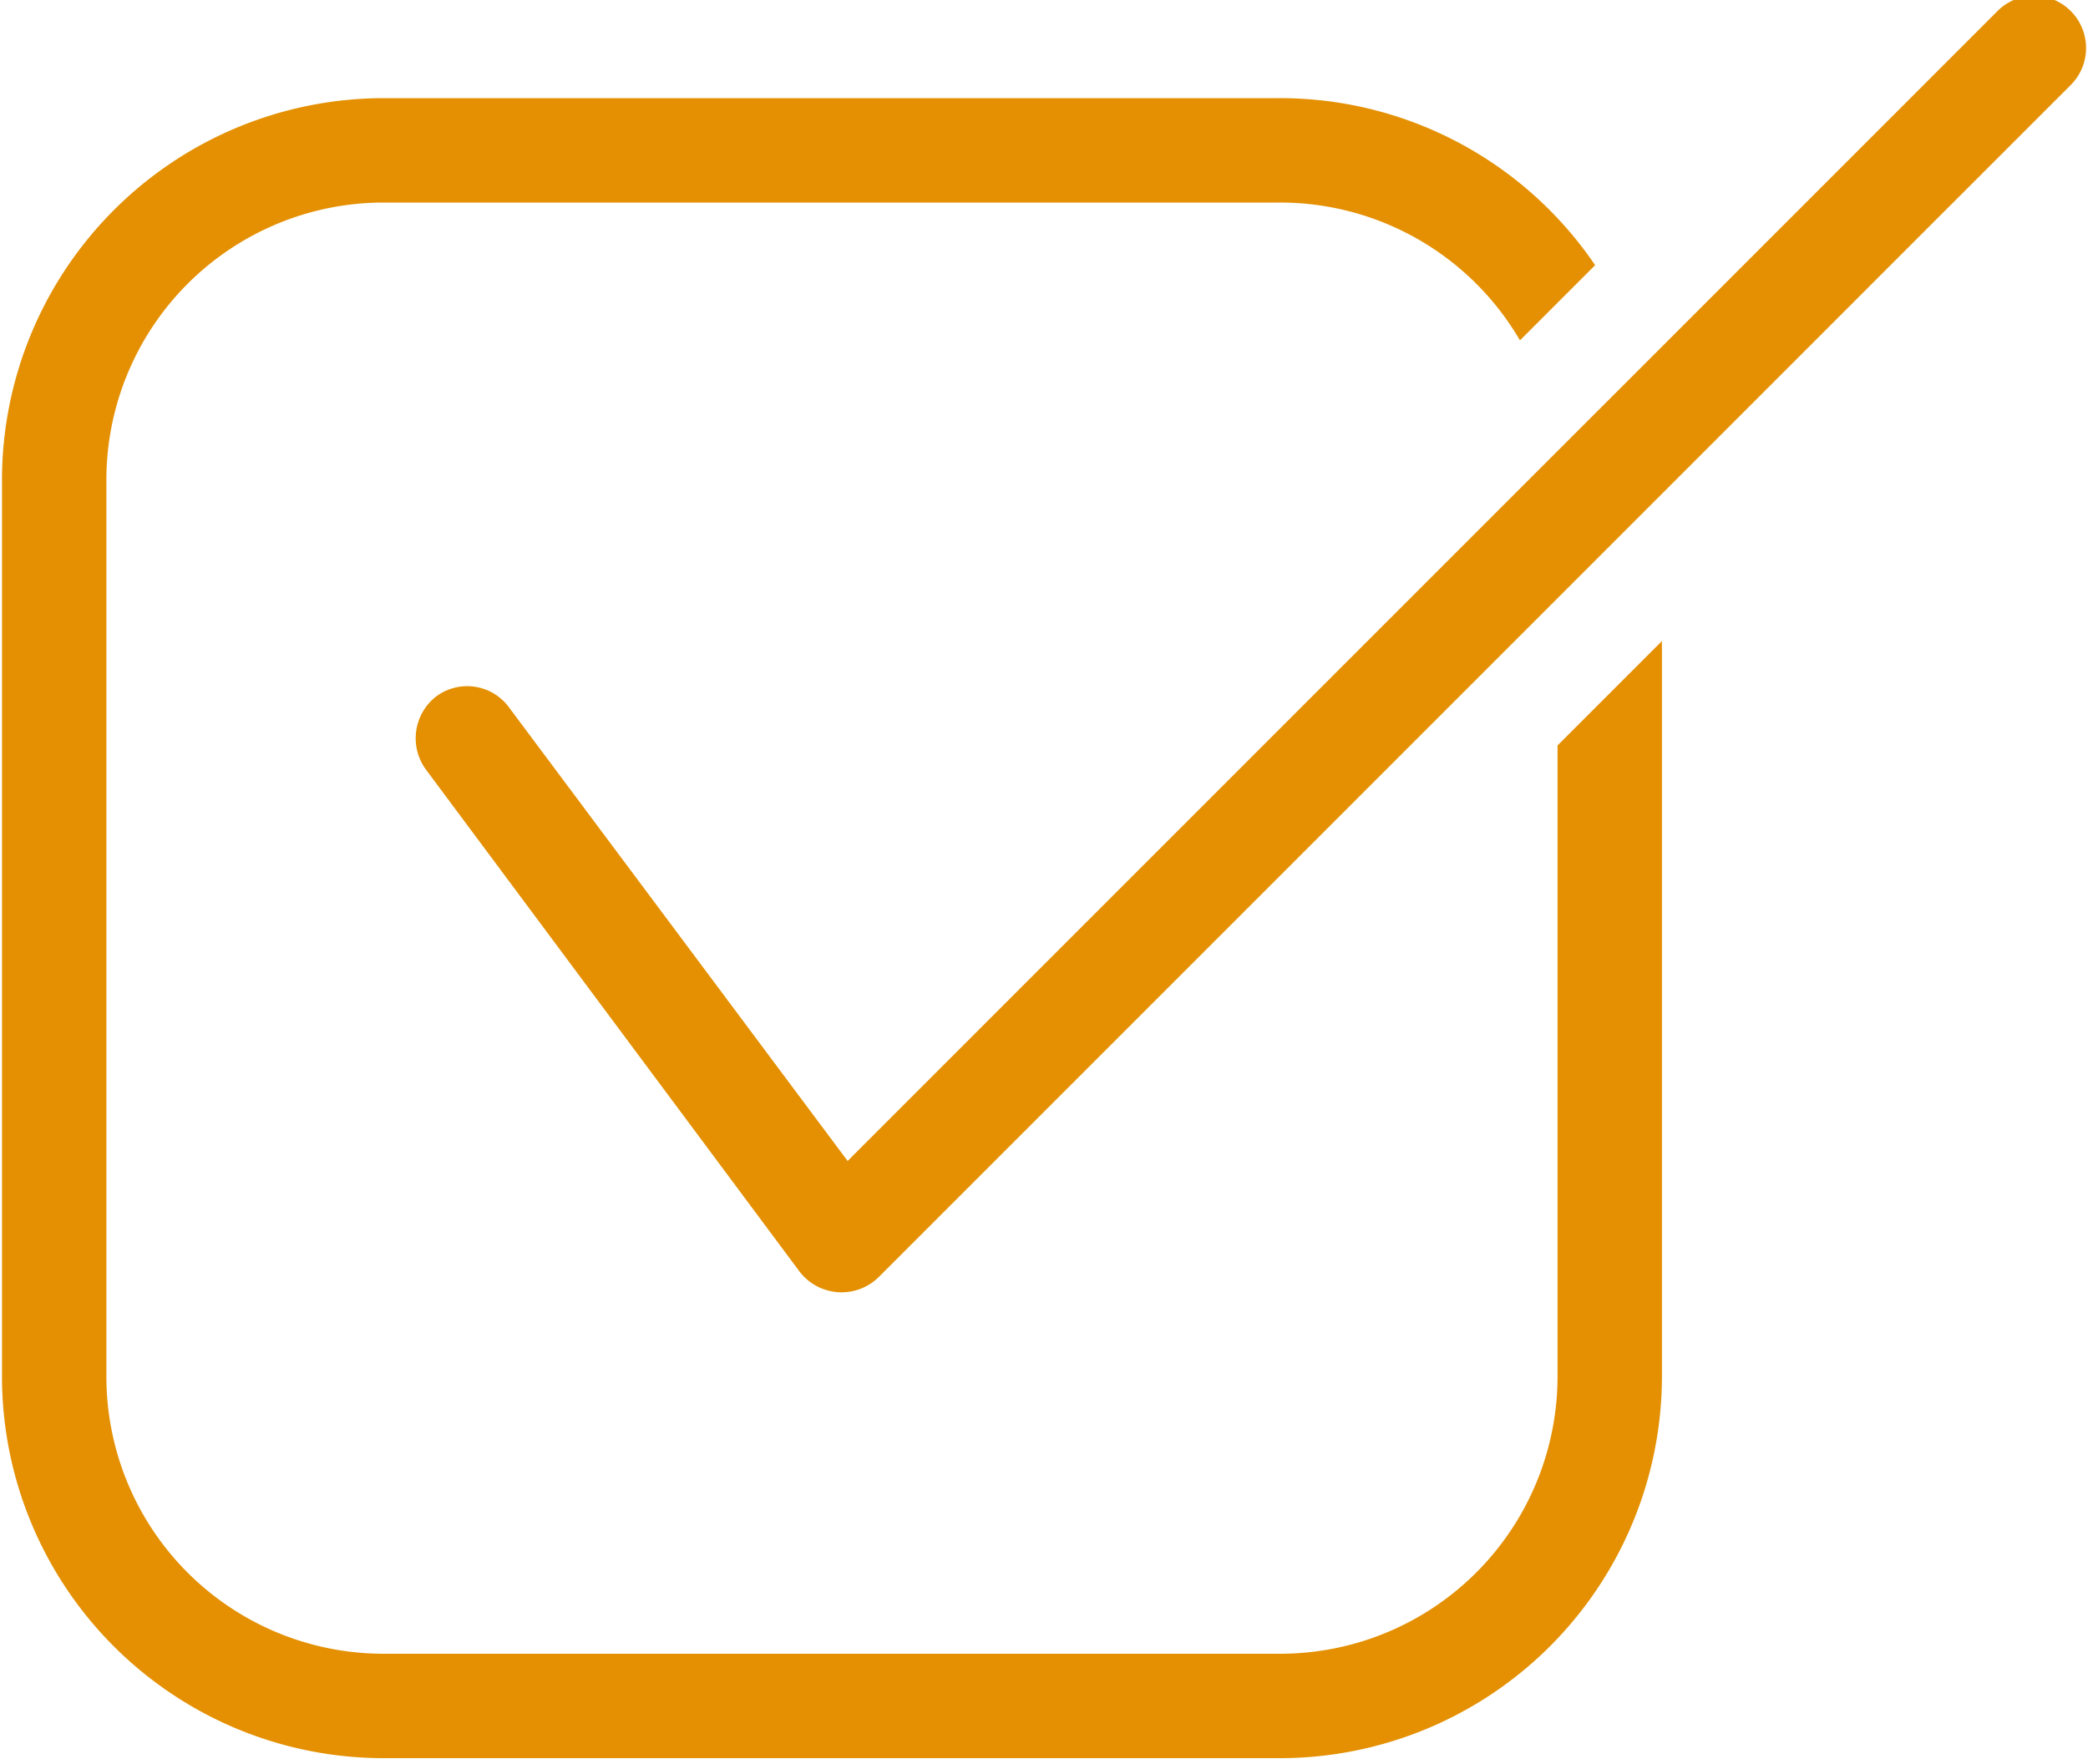
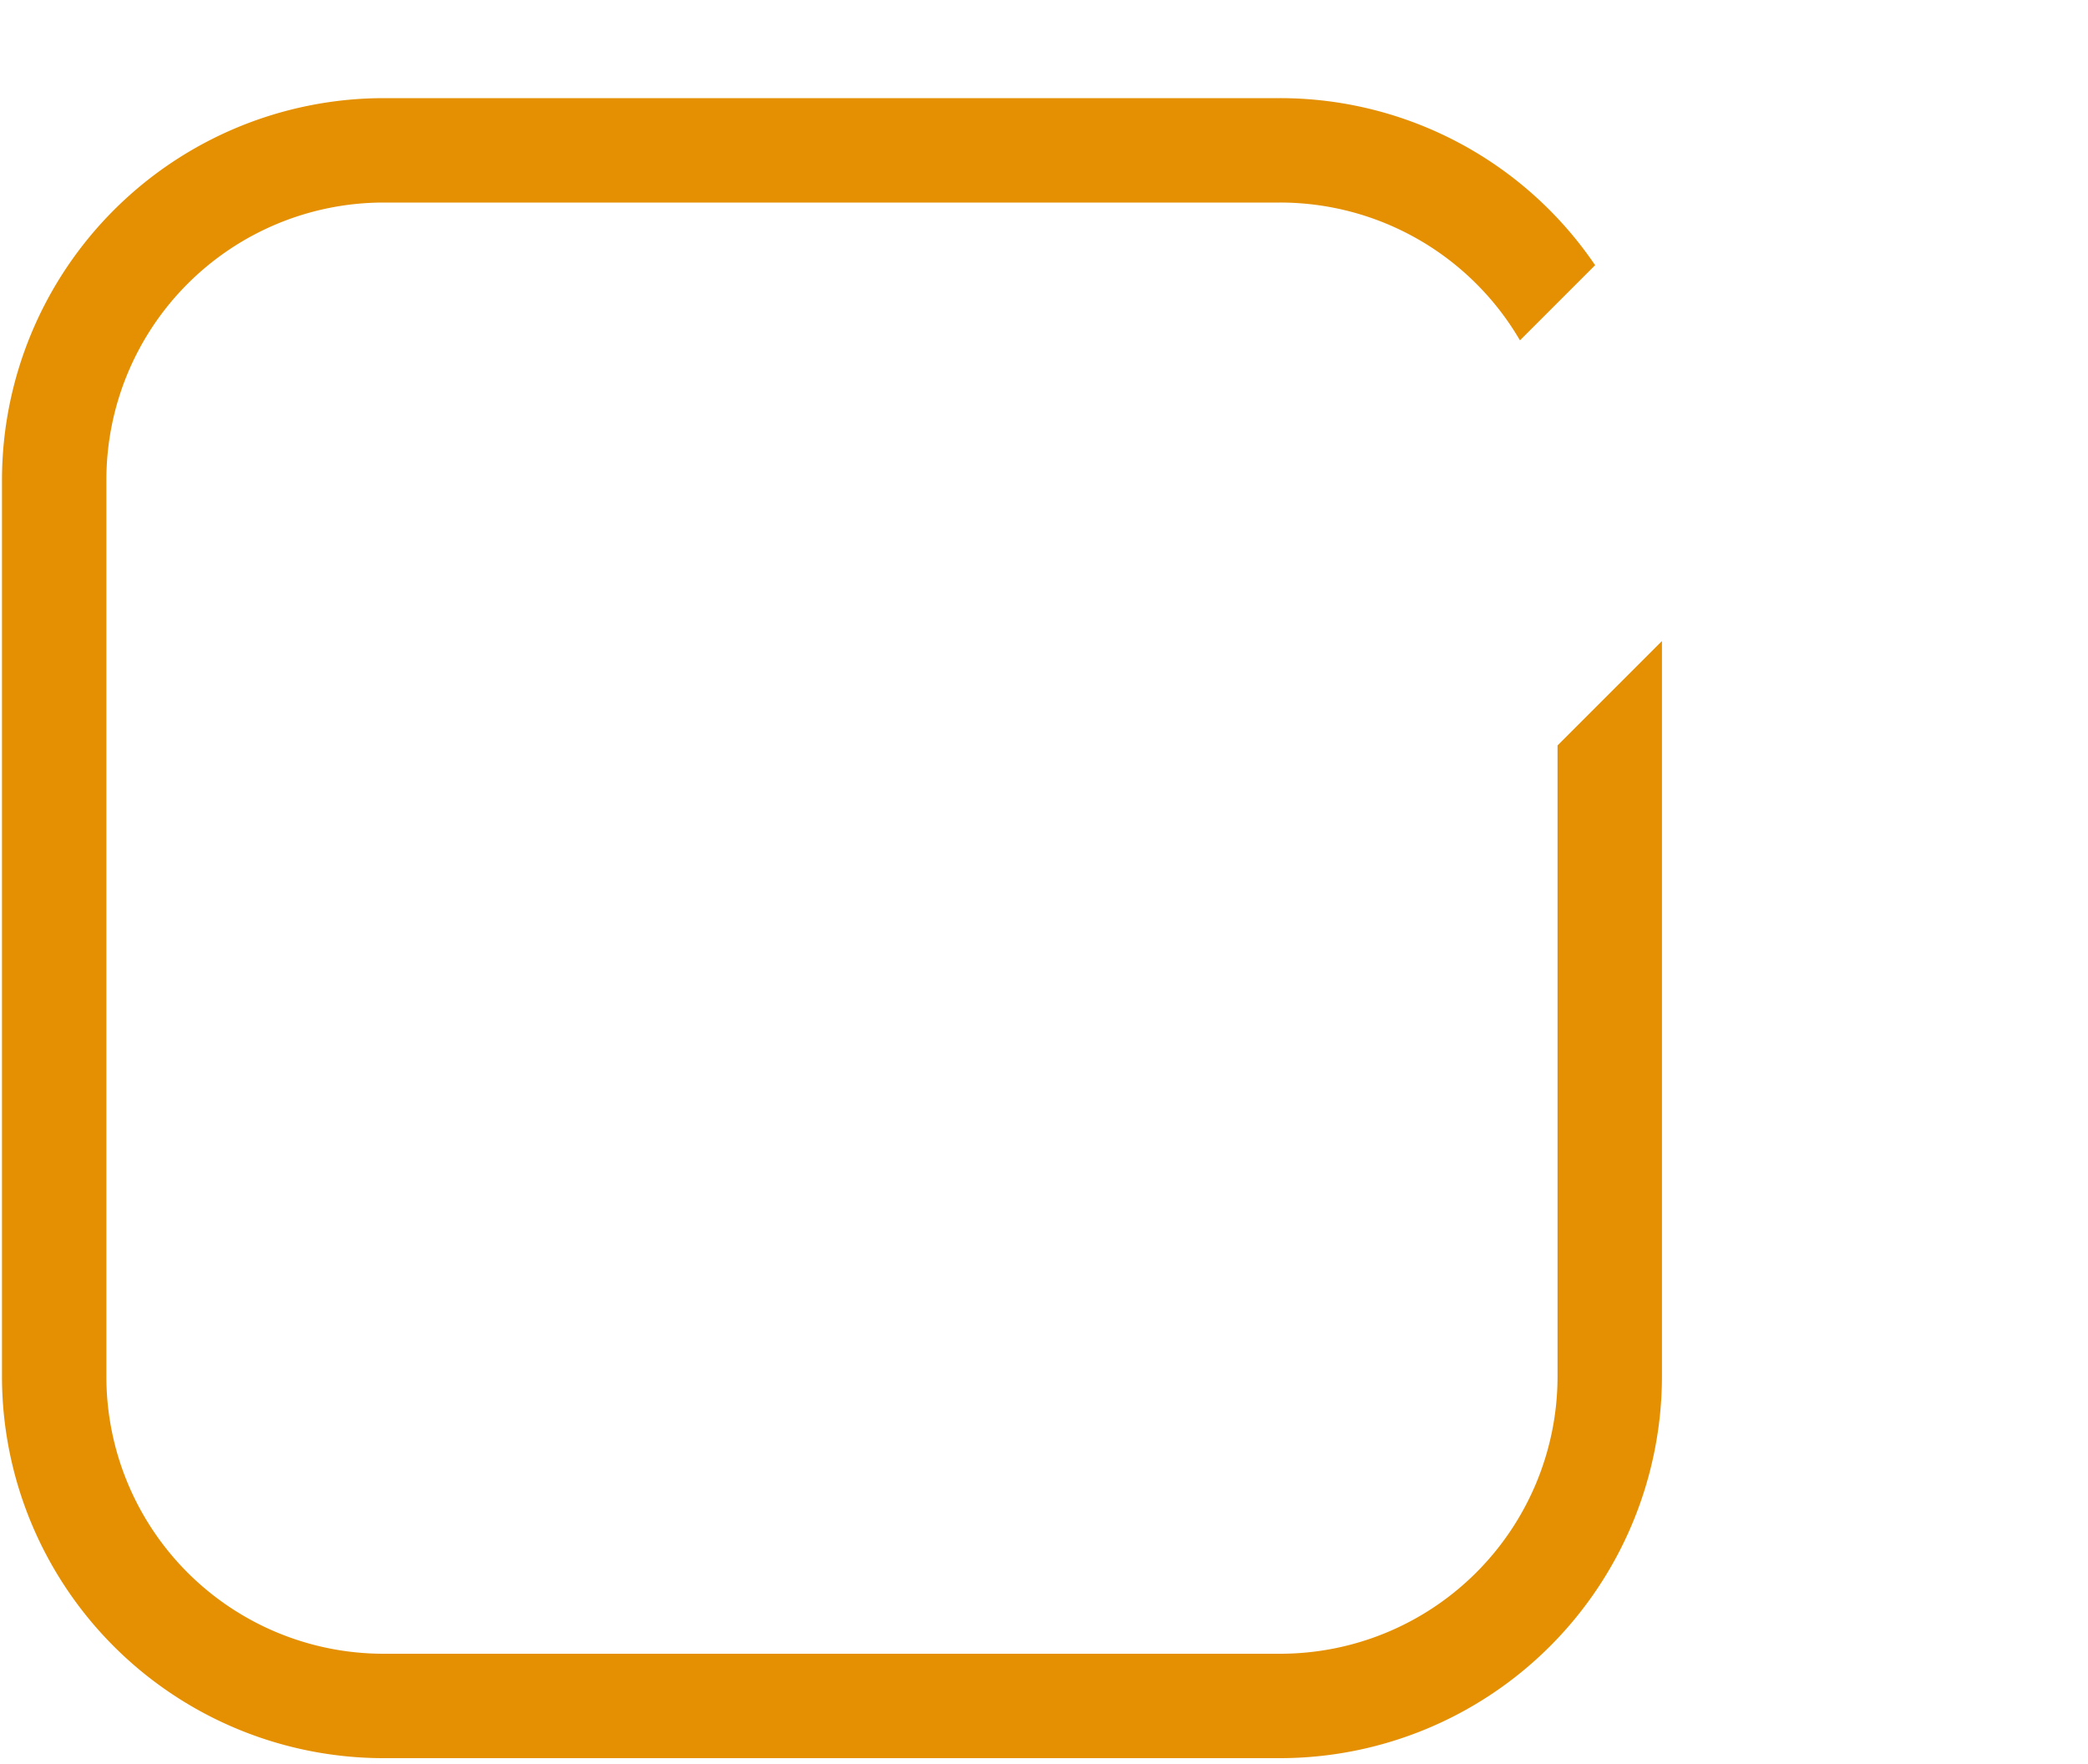
<svg xmlns="http://www.w3.org/2000/svg" fill="#e49002" height="16.9" preserveAspectRatio="xMidYMid meet" version="1" viewBox="6.0 7.6 20.0 16.9" width="20" zoomAndPan="magnify">
  <g id="change1_1">
    <path d="M20.919,20.79a2.657,2.657,0,0,1-2.66,2.65h-8.59a2.655,2.655,0,0,1-2.65-2.65V12.2a2.657,2.657,0,0,1,2.65-2.66h8.59a2.66,2.66,0,0,1,2.3,1.32l.72-.72a3.647,3.647,0,0,0-3.02-1.6h-8.59a3.66,3.66,0,0,0-3.65,3.66v8.59a3.657,3.657,0,0,0,3.65,3.65h8.59a3.66,3.66,0,0,0,3.66-3.65V13.74l-1,1Z" />
-     <path d="M25.839,7.71a.495.495,0,0,0-.71,0l-3.38,3.38c-.063.063-7.251,7.25-7.63,7.63l-3.24-4.34a.497.497,0,0,0-.7-.11.507.507,0,0,0-.1.7l3.58,4.81a.507.507,0,0,0,.76.05l6.5-6.5c.673-.673,4.177-4.178,4.92-4.92A.501.501,0,0,0,25.839,7.71Z" />
  </g>
</svg>